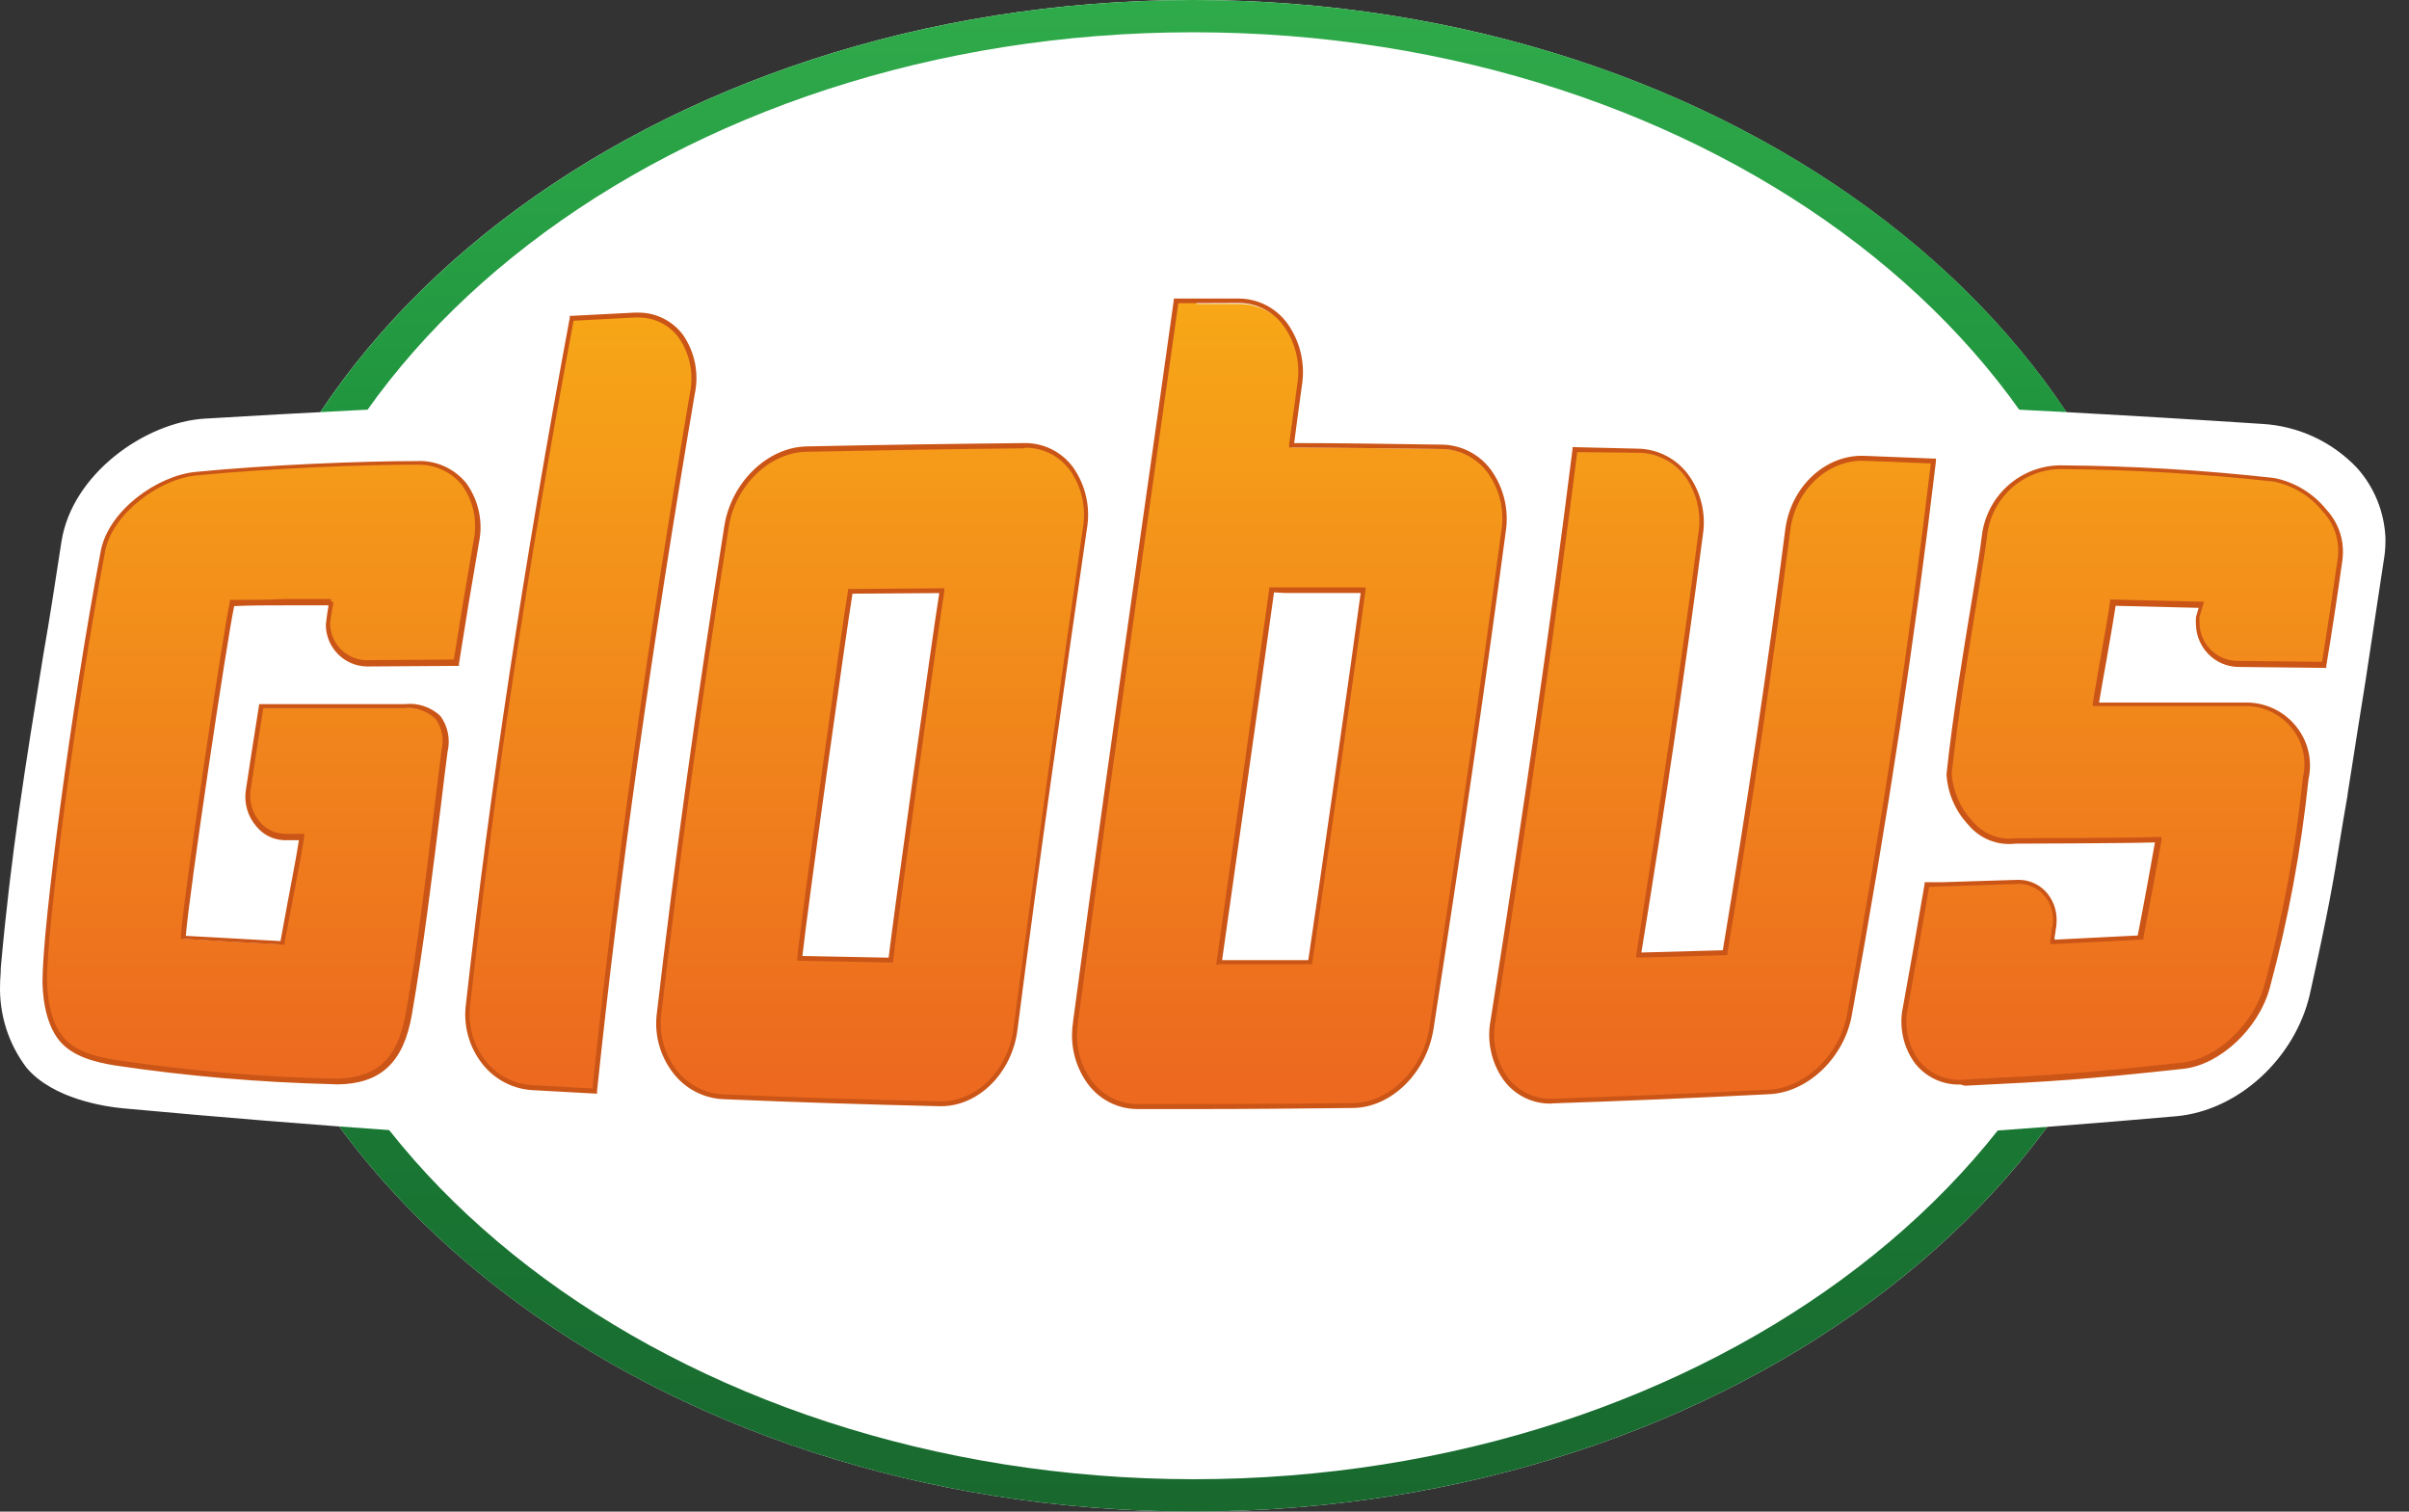
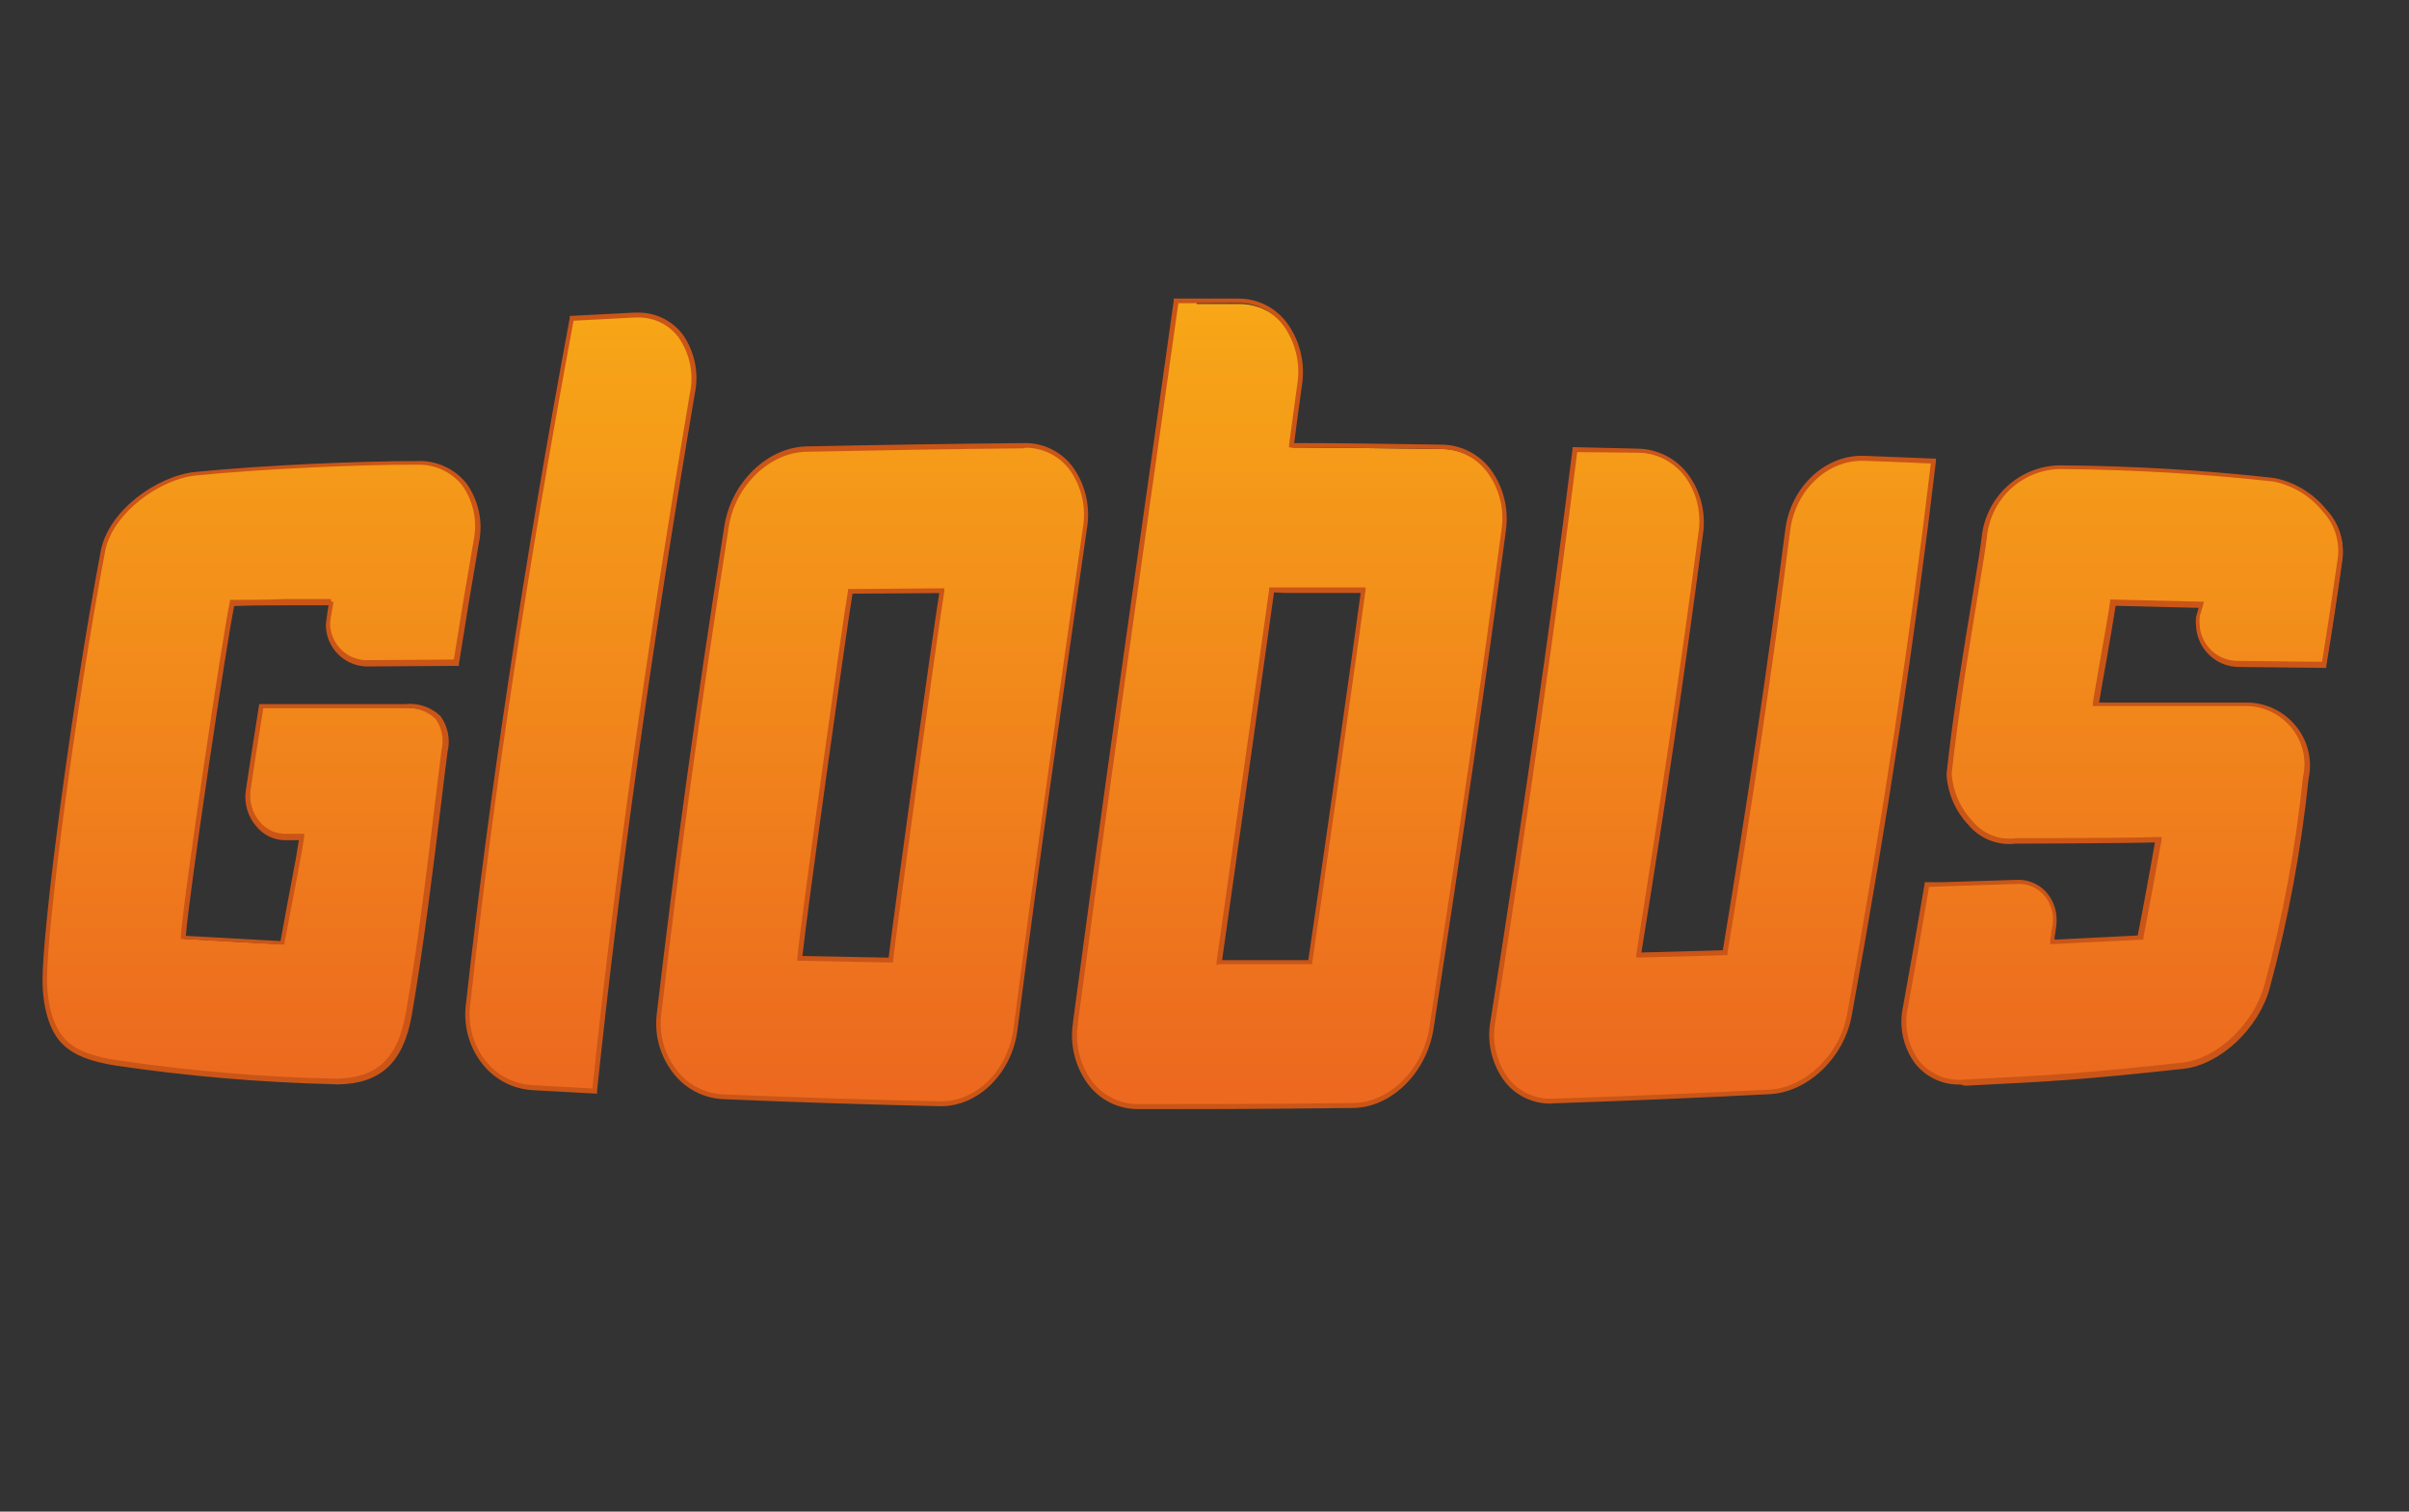
<svg xmlns="http://www.w3.org/2000/svg" width="102" height="64" viewBox="0 0 102 64" fill="none">
  <rect x="0" y="0" width="102" height="64" fill="#333333" stroke="none" />
-   <path d="M50.525 0C27.638 0 9.017 14.351 9.017 32C9.017 49.649 27.638 63.995 50.525 63.995C73.412 63.995 92.038 49.644 92.038 32C92.038 14.356 73.418 0 50.525 0Z" fill="white" />
-   <path fill-rule="evenodd" clip-rule="evenodd" d="M50.525 0C27.638 0 9.017 14.356 9.017 32C9.017 49.654 27.638 63.995 50.525 63.995C73.412 63.995 92.038 49.644 92.038 32C92.038 14.33 73.418 0 50.525 0ZM10.704 32C10.704 15.107 28.567 1.367 50.53 1.367C72.489 1.367 90.357 15.107 90.357 32C90.357 48.888 72.489 62.628 50.53 62.628C28.567 62.603 10.704 48.863 10.704 31.975V32Z" fill="url(#paint0_linear_917_6300)" />
-   <path d="M47.8 12.535L47.223 16.504H46.851C41.943 16.53 37.089 16.61 32.015 16.747H31.548V16.277C31.642 14.978 31.273 13.688 30.509 12.636C30.135 12.146 29.649 11.753 29.093 11.49C28.537 11.226 27.926 11.101 27.312 11.122H27.051L24.401 11.264C23.866 11.306 23.36 11.528 22.966 11.894C22.572 12.26 22.312 12.748 22.227 13.281C22.017 14.431 21.811 15.586 21.605 16.736L21.545 17.079H21.199C17.053 17.261 12.832 17.473 8.651 17.725C6.141 17.887 3.054 20.061 2.603 22.926C2.337 24.646 2.101 26.214 1.84 27.687C1.072 32.419 0.465 36.151 0.033 40.979C0.033 41.216 0.003 41.453 0.003 41.685C-0.038 42.958 0.361 44.205 1.132 45.216C2.251 46.522 4.41 46.855 5.283 46.931C21.008 48.383 35.9 49.084 50.832 49.084C64.604 49.084 78.126 48.489 92.159 47.258C94.779 47.016 97.178 44.802 97.801 42.098C98.564 38.663 98.804 37.301 99.076 35.576C99.171 35.011 99.266 34.406 99.397 33.68C99.397 33.584 99.472 33.216 99.547 32.696C99.713 31.652 99.964 30.018 100.16 28.822L100.928 23.748C100.977 23.475 101.002 23.198 101.003 22.921V22.784C100.959 21.679 100.531 20.624 99.793 19.803C98.737 18.695 97.302 18.032 95.778 17.947C83.913 17.17 72.579 16.706 61.146 16.53H60.81L57.763 16.489H57.331V16.055C57.328 15.998 57.328 15.941 57.331 15.884C57.339 14.586 56.928 13.322 56.162 12.277C55.752 11.72 55.217 11.268 54.6 10.959C53.984 10.649 53.303 10.491 52.613 10.497H49.968C49.425 10.515 48.906 10.729 48.506 11.099C48.106 11.469 47.852 11.972 47.79 12.514" fill="white" />
  <path fill-rule="evenodd" clip-rule="evenodd" d="M50.666 12.777H49.803C48.377 22.966 46.892 33.155 45.536 43.314V43.38C45.404 44.251 45.614 45.139 46.124 45.856V45.856C46.356 46.181 46.662 46.446 47.017 46.628C47.371 46.81 47.763 46.906 48.162 46.906C51.213 46.906 54.27 46.906 57.322 46.865C58.887 46.84 60.333 45.397 60.619 43.592C61.703 36.53 62.742 29.528 63.671 22.542C63.741 22.103 63.725 21.654 63.622 21.221C63.52 20.789 63.333 20.38 63.073 20.02C62.838 19.709 62.534 19.456 62.186 19.281C61.838 19.106 61.455 19.014 61.066 19.011V19.011C58.941 18.981 56.819 18.959 54.701 18.946L55.048 16.398C55.185 15.514 54.976 14.61 54.466 13.877C54.235 13.56 53.932 13.304 53.583 13.129C53.234 12.953 52.848 12.864 52.458 12.868H50.666V12.777ZM53.853 25.004C55.148 25.004 56.438 25.004 57.733 25.004C57.537 26.517 55.65 39.692 55.479 40.757H51.625C51.84 39.248 53.713 26.053 53.853 25.004V25.004ZM26.886 13.367L24.23 13.508C22.398 23.334 20.888 33.029 19.834 42.557C19.779 42.987 19.81 43.423 19.925 43.84C20.04 44.258 20.235 44.648 20.501 44.989V44.989C20.745 45.304 21.054 45.564 21.407 45.75C21.759 45.936 22.147 46.045 22.544 46.068V46.068L25.204 46.219C26.208 36.484 27.648 26.683 29.34 16.706C29.429 16.285 29.43 15.85 29.343 15.428C29.257 15.006 29.085 14.607 28.838 14.255V14.255C28.626 13.971 28.349 13.742 28.032 13.586C27.714 13.431 27.364 13.354 27.011 13.362H26.875L26.886 13.367ZM43.373 18.916C40.291 18.946 37.213 18.995 34.138 19.062C32.532 19.097 31.046 20.545 30.76 22.34C29.666 29.261 28.697 36.136 27.904 42.951C27.794 43.814 28.026 44.686 28.552 45.377V45.377C28.795 45.701 29.105 45.966 29.462 46.156C29.818 46.345 30.212 46.453 30.615 46.472C33.676 46.603 36.733 46.702 39.785 46.769C41.351 46.805 42.761 45.412 42.997 43.607C43.915 36.575 44.914 29.518 45.933 22.447C46.009 22.01 45.999 21.562 45.902 21.129C45.806 20.696 45.625 20.287 45.371 19.924V19.924C45.146 19.61 44.85 19.355 44.507 19.179C44.163 19.004 43.783 18.913 43.398 18.916H43.373ZM33.837 40.605C33.977 39.122 35.789 26.129 35.985 25.069L39.865 25.039C39.609 26.552 37.797 39.667 37.697 40.676C36.412 40.676 35.122 40.631 33.837 40.6V40.605ZM63.199 43.254C63.117 43.673 63.12 44.104 63.206 44.523C63.292 44.941 63.46 45.338 63.701 45.69V45.69C63.93 46.005 64.233 46.258 64.584 46.426C64.934 46.594 65.321 46.672 65.708 46.653V46.653C68.767 46.556 71.825 46.428 74.883 46.27C76.454 46.184 77.945 44.757 78.261 43.011C79.702 35.092 80.911 27.269 81.825 19.556L78.914 19.44C77.313 19.38 75.902 20.711 75.666 22.467C74.909 28.383 74.01 34.356 73.006 40.368L69.352 40.469C70.321 34.497 71.209 28.56 71.977 22.658C72.044 22.224 72.024 21.782 71.918 21.356C71.813 20.93 71.625 20.529 71.365 20.177V20.177C71.126 19.86 70.82 19.601 70.468 19.42C70.116 19.239 69.728 19.141 69.332 19.133V19.133L66.647 19.072C65.643 27.077 64.449 35.143 63.174 43.248L63.199 43.254ZM17.645 19.627C15.367 19.627 11.416 19.783 8.29 20.091C6.663 20.247 4.666 21.715 4.355 23.364C3.045 30.285 1.89 39.39 1.89 41.523C1.849 42.421 2.103 43.307 2.613 44.045V44.045C3.16 44.681 4.058 44.898 4.882 45.054C7.975 45.517 11.095 45.782 14.222 45.846V45.846C16.104 45.846 16.953 44.837 17.284 43.001C17.906 39.47 18.408 34.931 18.79 31.849C19.02 30.245 17.982 29.957 17.098 29.957H11.075C10.879 31.188 10.699 32.303 10.518 33.523C10.482 33.753 10.493 33.988 10.55 34.213C10.607 34.438 10.709 34.65 10.85 34.834C10.991 35.019 11.167 35.172 11.369 35.286C11.571 35.4 11.794 35.471 12.024 35.496V35.496C12.204 35.496 12.606 35.496 12.792 35.496C12.651 36.449 12.46 37.291 11.979 39.98C10.669 39.919 9.083 39.819 7.778 39.748C7.843 38.401 9.595 26.603 9.85 25.589C11.155 25.559 12.742 25.559 14.052 25.528C14.052 25.528 13.906 26.315 13.911 26.441C13.911 26.881 14.082 27.303 14.388 27.617C14.694 27.931 15.11 28.112 15.547 28.121V28.121L19.372 28.091C19.638 26.386 19.924 24.671 20.22 22.956C20.309 22.537 20.311 22.104 20.224 21.685C20.138 21.265 19.965 20.869 19.718 20.52V20.52C19.476 20.224 19.168 19.989 18.819 19.834C18.471 19.68 18.091 19.608 17.71 19.627V19.627H17.645ZM87.24 19.788C86.446 19.804 85.685 20.111 85.101 20.652C84.516 21.193 84.149 21.93 84.068 22.724V22.724C83.903 24.121 82.989 28.898 82.563 32.772C82.61 33.55 82.928 34.288 83.461 34.855V34.855C83.695 35.136 83.996 35.352 84.335 35.484C84.675 35.617 85.043 35.66 85.403 35.612V35.612C85.403 35.612 90.172 35.612 91.427 35.561C91.246 36.62 90.809 38.941 90.659 39.708L86.919 39.894C86.919 39.708 86.975 39.526 87 39.344C87.028 39.222 87.041 39.097 87.04 38.971V38.971C87.046 38.759 87.009 38.548 86.932 38.351C86.856 38.154 86.74 37.974 86.592 37.823C86.445 37.672 86.268 37.552 86.073 37.471C85.879 37.39 85.669 37.35 85.459 37.352V37.352L81.614 37.478C81.323 39.193 81.02 40.915 80.706 42.643C80.617 43.046 80.616 43.463 80.703 43.866C80.789 44.269 80.962 44.649 81.207 44.979V44.979C81.444 45.279 81.751 45.515 82.102 45.665C82.453 45.815 82.836 45.874 83.215 45.836V45.836C86.568 45.665 87.948 45.614 92.465 45.12C94.051 44.948 95.597 43.375 96.029 41.776C96.812 38.881 97.361 35.927 97.67 32.943V32.943C97.758 32.553 97.753 32.147 97.654 31.76C97.556 31.372 97.367 31.014 97.103 30.714V30.714C96.855 30.425 96.546 30.195 96.199 30.04C95.852 29.885 95.475 29.808 95.096 29.816H88.786C88.952 28.747 89.414 26.285 89.514 25.513L93.263 25.599C93.218 25.771 93.163 25.942 93.113 26.104C93.103 26.223 93.103 26.342 93.113 26.462V26.462C93.132 26.895 93.313 27.304 93.62 27.608C93.928 27.913 94.338 28.089 94.769 28.101L98.483 28.146C98.728 26.643 98.955 25.148 99.166 23.662C99.214 23.292 99.18 22.916 99.067 22.561C98.953 22.206 98.762 21.881 98.508 21.609V21.609C97.966 20.936 97.206 20.475 96.36 20.308V20.308C93.37 19.975 90.365 19.799 87.356 19.778H87.286L87.24 19.788Z" fill="url(#paint1_linear_917_6300)" />
  <path d="M50.445 46.956H48.157C47.742 46.955 47.335 46.855 46.967 46.664C46.598 46.474 46.28 46.199 46.038 45.861C45.51 45.124 45.292 44.207 45.431 43.309V43.274C46.345 36.398 47.338 29.407 48.297 22.638C48.759 19.39 49.236 16.03 49.697 12.726V12.641H49.788C50.666 12.641 51.554 12.641 52.443 12.641C52.849 12.64 53.249 12.737 53.61 12.923C53.971 13.109 54.284 13.379 54.521 13.71C55.057 14.469 55.273 15.41 55.123 16.328C55.063 16.757 55.008 17.19 54.947 17.619L54.797 18.759C56.804 18.759 58.847 18.794 61.041 18.825C61.449 18.828 61.85 18.927 62.213 19.114C62.576 19.3 62.892 19.569 63.134 19.899C63.673 20.651 63.897 21.586 63.756 22.502C62.933 28.681 61.964 35.37 60.699 43.551C60.413 45.412 58.922 46.885 57.301 46.91C55.023 46.936 52.724 46.956 50.445 46.956ZM49.893 12.837C49.431 16.116 48.959 19.445 48.503 22.663C47.544 29.427 46.555 36.424 45.642 43.289V43.334C45.509 44.178 45.711 45.04 46.204 45.735C46.429 46.046 46.723 46.299 47.063 46.474C47.403 46.65 47.779 46.742 48.161 46.744C51.173 46.744 54.255 46.744 57.321 46.699C58.827 46.673 60.248 45.276 60.519 43.516C61.778 35.334 62.752 28.646 63.57 22.467C63.639 22.041 63.624 21.605 63.525 21.186C63.426 20.766 63.245 20.37 62.993 20.02C62.77 19.713 62.479 19.462 62.143 19.287C61.806 19.111 61.434 19.017 61.056 19.011C58.822 18.981 56.739 18.956 54.696 18.946H54.581V18.83C54.641 18.411 54.696 17.992 54.752 17.569C54.807 17.145 54.867 16.711 54.927 16.282C55.07 15.416 54.866 14.527 54.36 13.811C54.142 13.506 53.855 13.258 53.522 13.086C53.19 12.915 52.821 12.827 52.448 12.827L49.893 12.837ZM39.855 46.835H39.79C36.778 46.764 33.666 46.668 30.625 46.537C30.206 46.519 29.797 46.408 29.426 46.211C29.056 46.015 28.733 45.739 28.482 45.402C28.21 45.047 28.012 44.641 27.897 44.208C27.782 43.775 27.754 43.324 27.814 42.88C28.562 36.439 29.495 29.695 30.67 22.265C30.966 20.419 32.492 18.941 34.143 18.9C37.23 18.835 40.337 18.789 43.383 18.759C43.783 18.754 44.179 18.845 44.537 19.025C44.895 19.205 45.205 19.468 45.441 19.793C45.704 20.169 45.891 20.593 45.99 21.042C46.089 21.49 46.099 21.954 46.018 22.406C45.05 29.12 44.011 36.333 43.082 43.592C42.856 45.422 41.436 46.835 39.845 46.835H39.855ZM43.368 18.981C40.327 19.011 37.22 19.062 34.133 19.127C32.577 19.163 31.122 20.565 30.855 22.32C29.686 29.745 28.753 36.484 28 42.926C27.895 43.761 28.12 44.605 28.627 45.276C28.862 45.592 29.165 45.85 29.512 46.033C29.859 46.217 30.243 46.32 30.635 46.336C33.681 46.462 36.763 46.562 39.8 46.628H39.86C41.366 46.628 42.686 45.291 42.911 43.556C43.855 36.323 44.879 29.115 45.848 22.371C45.924 21.945 45.915 21.508 45.822 21.085C45.729 20.663 45.553 20.263 45.306 19.909C45.087 19.612 44.802 19.371 44.473 19.205C44.144 19.04 43.781 18.954 43.413 18.956L43.368 18.981ZM65.663 46.724C65.273 46.729 64.887 46.64 64.538 46.464C64.188 46.289 63.886 46.032 63.656 45.715C63.401 45.353 63.222 44.943 63.129 44.51C63.035 44.076 63.03 43.628 63.114 43.193V43.193C64.574 33.917 65.678 26.235 66.582 19.021V18.931H66.672L69.362 18.996C69.772 19.004 70.175 19.106 70.54 19.293C70.905 19.48 71.223 19.747 71.47 20.076C71.74 20.439 71.934 20.853 72.043 21.293C72.151 21.733 72.172 22.19 72.103 22.638C71.37 28.247 70.522 34.038 69.498 40.328L72.946 40.232C73.995 33.922 74.863 28.096 75.591 22.416C75.827 20.6 77.298 19.233 78.944 19.299L79.948 19.339L81.86 19.415H81.97V19.526C81.092 26.966 79.928 34.658 78.407 42.986C78.086 44.772 76.56 46.24 74.934 46.325C71.857 46.482 68.77 46.613 65.754 46.714L65.663 46.724ZM66.782 19.142C65.874 26.33 64.775 33.987 63.319 43.233C63.242 43.641 63.246 44.059 63.332 44.465C63.419 44.87 63.585 45.254 63.821 45.594C64.042 45.895 64.334 46.137 64.67 46.298C65.006 46.459 65.376 46.534 65.749 46.517C68.76 46.416 71.847 46.29 74.924 46.134C76.429 46.048 77.9 44.656 78.206 42.956C79.712 34.658 80.876 27.021 81.754 19.622L79.953 19.546L78.949 19.511C77.403 19.445 76.023 20.736 75.802 22.446C75.069 28.156 74.201 34.013 73.142 40.353V40.439H73.061C71.877 40.479 70.647 40.51 69.403 40.54H69.282V40.419C70.286 34.078 71.169 28.252 71.907 22.608C71.98 22.186 71.968 21.753 71.872 21.336C71.776 20.918 71.599 20.524 71.35 20.177C71.122 19.871 70.828 19.621 70.489 19.446C70.151 19.271 69.778 19.176 69.397 19.168L66.782 19.142ZM25.289 46.3H25.194L22.529 46.154C22.118 46.128 21.717 46.014 21.353 45.821C20.989 45.628 20.669 45.36 20.416 45.034C20.139 44.681 19.936 44.276 19.818 43.843C19.7 43.41 19.669 42.957 19.728 42.512C20.732 33.498 22.162 23.995 24.125 13.453V13.372H24.205L26.86 13.236H27.001C27.37 13.229 27.736 13.31 28.068 13.473C28.4 13.635 28.69 13.873 28.913 14.169C29.166 14.532 29.341 14.943 29.427 15.377C29.513 15.811 29.509 16.259 29.415 16.691C27.578 27.531 26.223 37.18 25.279 46.199L25.289 46.3ZM24.285 13.579C22.328 24.086 20.898 33.559 19.909 42.547C19.855 42.963 19.884 43.386 19.994 43.79C20.105 44.194 20.294 44.573 20.551 44.903C20.788 45.206 21.085 45.455 21.424 45.635C21.763 45.814 22.136 45.918 22.519 45.942L25.084 46.083C26.027 37.09 27.377 27.465 29.209 16.666C29.297 16.259 29.3 15.839 29.219 15.431C29.138 15.023 28.974 14.636 28.737 14.295C28.536 14.022 28.272 13.803 27.968 13.654C27.664 13.506 27.329 13.433 26.991 13.443H26.865L24.285 13.579ZM83.009 45.917C82.641 45.929 82.274 45.854 81.94 45.698C81.605 45.542 81.311 45.309 81.082 45.019C80.831 44.675 80.656 44.281 80.57 43.863C80.483 43.445 80.487 43.014 80.58 42.598C80.871 41.004 81.167 39.314 81.489 37.433V37.352H82.206L85.413 37.251C85.628 37.243 85.842 37.279 86.042 37.358C86.242 37.435 86.425 37.554 86.578 37.705C86.742 37.871 86.871 38.069 86.957 38.287C87.043 38.504 87.085 38.737 87.08 38.971C87.082 39.103 87.069 39.236 87.04 39.364C87.04 39.445 87.015 39.536 87 39.632C86.984 39.728 87 39.733 87 39.783L90.513 39.607C90.674 38.805 91.06 36.721 91.241 35.667C89.84 35.708 85.388 35.718 85.343 35.718C84.969 35.764 84.588 35.714 84.237 35.574C83.887 35.434 83.577 35.208 83.336 34.916C82.79 34.335 82.465 33.579 82.417 32.782V32.782C82.683 30.26 83.16 27.41 83.506 25.311C83.697 24.146 83.853 23.228 83.908 22.729C83.995 21.91 84.376 21.152 84.979 20.595C85.582 20.038 86.367 19.721 87.185 19.702H87.255C90.274 19.724 93.29 19.902 96.29 20.237C97.162 20.409 97.946 20.884 98.503 21.579C98.766 21.861 98.962 22.199 99.08 22.567C99.197 22.935 99.231 23.324 99.181 23.707C98.97 25.221 98.739 26.734 98.498 28.192V28.277H98.453L94.759 28.237H94.734C94.278 28.22 93.844 28.031 93.52 27.708C93.195 27.384 93.003 26.951 92.982 26.492C92.97 26.368 92.97 26.243 92.982 26.119V26.119L93.017 26.003L93.093 25.735L89.579 25.649C89.509 26.119 89.349 27.042 89.193 27.939C89.067 28.631 88.952 29.286 88.877 29.745H95.07C95.465 29.737 95.857 29.817 96.218 29.978C96.579 30.139 96.9 30.378 97.158 30.678C97.43 30.989 97.625 31.36 97.727 31.76C97.829 32.161 97.835 32.58 97.746 32.984C97.436 35.972 96.888 38.931 96.104 41.831C95.638 43.551 93.996 45.084 92.45 45.251C88.214 45.715 86.743 45.791 83.807 45.937L83.195 45.967L83.009 45.917ZM81.679 37.549C81.368 39.4 81.072 41.08 80.786 42.638C80.697 43.025 80.691 43.426 80.77 43.815C80.849 44.204 81.01 44.572 81.243 44.893C81.47 45.176 81.764 45.399 82.097 45.542C82.431 45.684 82.794 45.742 83.155 45.71L83.767 45.675C86.698 45.528 88.169 45.453 92.4 44.989C93.871 44.832 95.412 43.364 95.873 41.725C96.657 38.834 97.204 35.884 97.51 32.903C97.597 32.528 97.595 32.137 97.501 31.763C97.408 31.389 97.227 31.043 96.973 30.754C96.732 30.478 96.435 30.257 96.101 30.108C95.767 29.959 95.405 29.885 95.04 29.892H88.611V29.77C88.686 29.306 88.811 28.595 88.942 27.839C89.113 26.885 89.288 25.902 89.344 25.473V25.382H89.434L93.188 25.473H93.319L93.284 25.599C93.243 25.73 93.208 25.861 93.168 25.992L93.133 26.103C93.126 26.214 93.126 26.326 93.133 26.436C93.152 26.843 93.322 27.228 93.611 27.514C93.899 27.8 94.284 27.966 94.689 27.98H94.714L98.318 28.02C98.554 26.573 98.775 25.095 98.985 23.627C99.031 23.271 98.997 22.91 98.887 22.569C98.776 22.228 98.593 21.916 98.348 21.654C97.823 21.002 97.088 20.554 96.27 20.388C93.283 20.06 90.281 19.883 87.276 19.859H87.205C86.437 19.877 85.701 20.175 85.135 20.699C84.57 21.223 84.214 21.935 84.134 22.704C84.073 23.208 83.923 24.126 83.727 25.296C83.381 27.39 82.909 30.255 82.638 32.747C82.686 33.502 82.997 34.216 83.516 34.764C83.739 35.034 84.026 35.242 84.351 35.368C84.676 35.495 85.028 35.535 85.373 35.486C85.424 35.486 90.162 35.486 91.396 35.435H91.522V35.561C91.341 36.6 90.904 38.936 90.754 39.702V39.783H90.674L86.934 39.97H86.809V39.849C86.809 39.753 86.834 39.662 86.849 39.566C86.864 39.47 86.849 39.385 86.889 39.294C86.916 39.178 86.929 39.06 86.929 38.941C86.931 38.733 86.892 38.526 86.812 38.333C86.733 38.141 86.616 37.967 86.468 37.821C86.335 37.691 86.177 37.589 86.005 37.521C85.833 37.453 85.649 37.419 85.464 37.422L82.257 37.528L81.679 37.549ZM14.082 45.902C10.998 45.827 7.923 45.563 4.872 45.11C4.038 44.974 3.11 44.742 2.548 44.101C1.85 43.294 1.8 41.927 1.8 41.523C1.8 39.279 2.994 30.058 4.264 23.339C4.59 21.609 6.658 20.141 8.279 19.98C11.371 19.677 15.331 19.521 17.645 19.521C18.042 19.501 18.438 19.575 18.801 19.736C19.164 19.897 19.485 20.141 19.738 20.449C19.999 20.808 20.182 21.218 20.276 21.652C20.369 22.087 20.371 22.536 20.28 22.971C19.979 24.706 19.693 26.436 19.432 28.106V28.192H19.347L15.522 28.217C15.06 28.206 14.621 28.015 14.299 27.683C13.976 27.351 13.795 26.905 13.796 26.441C13.796 26.441 13.856 25.937 13.911 25.629H12.074C11.346 25.629 10.568 25.629 9.916 25.66C9.625 26.996 8.003 37.846 7.868 39.622L9.338 39.702L11.878 39.844C12.079 38.724 12.225 37.947 12.345 37.322C12.491 36.55 12.581 36.066 12.656 35.571H12.425H12.004C11.78 35.56 11.56 35.501 11.36 35.399C11.161 35.296 10.985 35.152 10.844 34.976C10.668 34.77 10.537 34.528 10.462 34.267C10.387 34.006 10.368 33.732 10.408 33.463C10.573 32.348 10.739 31.319 10.909 30.23L10.975 29.811H17.143C17.416 29.78 17.691 29.809 17.951 29.896C18.212 29.983 18.45 30.126 18.649 30.315C18.806 30.53 18.914 30.777 18.966 31.038C19.018 31.3 19.013 31.57 18.95 31.828C18.865 32.489 18.774 33.211 18.684 33.977C18.343 36.752 17.921 40.197 17.434 42.986C17.078 45.004 16.104 45.892 14.277 45.912L14.082 45.902ZM17.645 19.672C15.336 19.672 11.386 19.828 8.295 20.131C6.789 20.277 4.781 21.705 4.455 23.319C3.185 30.033 1.991 39.233 1.991 41.478C1.991 41.861 2.041 43.168 2.693 43.924C3.195 44.53 4.099 44.747 4.897 44.878C7.986 45.337 11.1 45.602 14.222 45.67C15.959 45.644 16.842 44.822 17.178 42.91C17.68 40.126 18.092 36.681 18.428 33.917C18.524 33.145 18.614 32.404 18.694 31.763C18.75 31.537 18.756 31.301 18.713 31.072C18.669 30.843 18.578 30.626 18.443 30.436C18.267 30.269 18.057 30.142 17.828 30.064C17.598 29.985 17.354 29.957 17.113 29.982H11.15L11.11 30.23C10.935 31.319 10.769 32.353 10.608 33.463C10.577 33.7 10.596 33.941 10.664 34.17C10.731 34.4 10.846 34.612 11 34.794C11.123 34.944 11.277 35.065 11.449 35.152C11.622 35.239 11.811 35.289 12.004 35.299H12.42H12.767H12.882V35.41C12.802 35.95 12.706 36.454 12.551 37.281C12.43 37.927 12.275 38.734 12.049 39.899V39.99H11.963C11.145 39.95 10.222 39.894 9.329 39.844L7.763 39.753H7.657V39.652C7.732 38.214 9.499 26.421 9.735 25.473V25.397H9.81C10.508 25.397 11.316 25.397 12.054 25.362C12.716 25.362 13.404 25.362 14.016 25.362V25.463L14.117 25.488C14.117 25.544 13.976 26.265 13.976 26.376C13.975 26.783 14.131 27.175 14.412 27.469C14.693 27.763 15.077 27.935 15.482 27.95V27.95L19.216 27.924C19.477 26.28 19.758 24.58 20.054 22.88C20.139 22.474 20.138 22.055 20.052 21.649C19.965 21.243 19.795 20.86 19.552 20.525C19.318 20.242 19.021 20.018 18.686 19.871C18.351 19.724 17.985 19.658 17.62 19.677L17.645 19.672ZM51.509 40.858V40.742C51.6 40.101 51.966 37.498 52.393 34.482C52.985 30.305 53.657 25.579 53.738 24.963V24.873H54.37H57.703H57.818V24.989C57.623 26.502 55.74 39.617 55.565 40.736V40.822H55.479C54.2 40.822 52.9 40.822 51.625 40.822L51.509 40.858ZM53.944 25.079C53.823 25.967 53.181 30.497 52.614 34.512C52.207 37.367 51.856 39.854 51.745 40.651C52.95 40.651 54.179 40.651 55.394 40.651C55.63 39.138 57.362 27.032 57.612 25.105H54.4L53.944 25.079ZM37.812 40.752H37.722L33.867 40.676H33.757V40.565C33.907 38.981 35.714 26.053 35.905 25.019V24.938H35.99L39.865 24.908H39.985V25.029C39.724 26.593 37.922 39.596 37.817 40.666L37.812 40.752ZM33.977 40.474L37.626 40.545C37.802 39.006 39.453 27.077 39.77 25.11L36.096 25.135C35.855 26.557 34.178 38.568 33.977 40.459V40.474Z" fill="#CA5517" />
  <defs>
    <linearGradient id="paint0_linear_917_6300" x1="49.95" y1="63.474" x2="49.95" y2="0.537" gradientUnits="userSpaceOnUse">
      <stop stop-color="#19692F" />
      <stop offset="0.6" stop-color="#198B39" />
      <stop offset="1" stop-color="#2FAA4A" />
    </linearGradient>
    <linearGradient id="paint1_linear_917_6300" x1="47.982" y1="45.892" x2="47.982" y2="12.341" gradientUnits="userSpaceOnUse">
      <stop stop-color="#EC691F" />
      <stop offset="1" stop-color="#F7A817" />
    </linearGradient>
  </defs>
</svg>